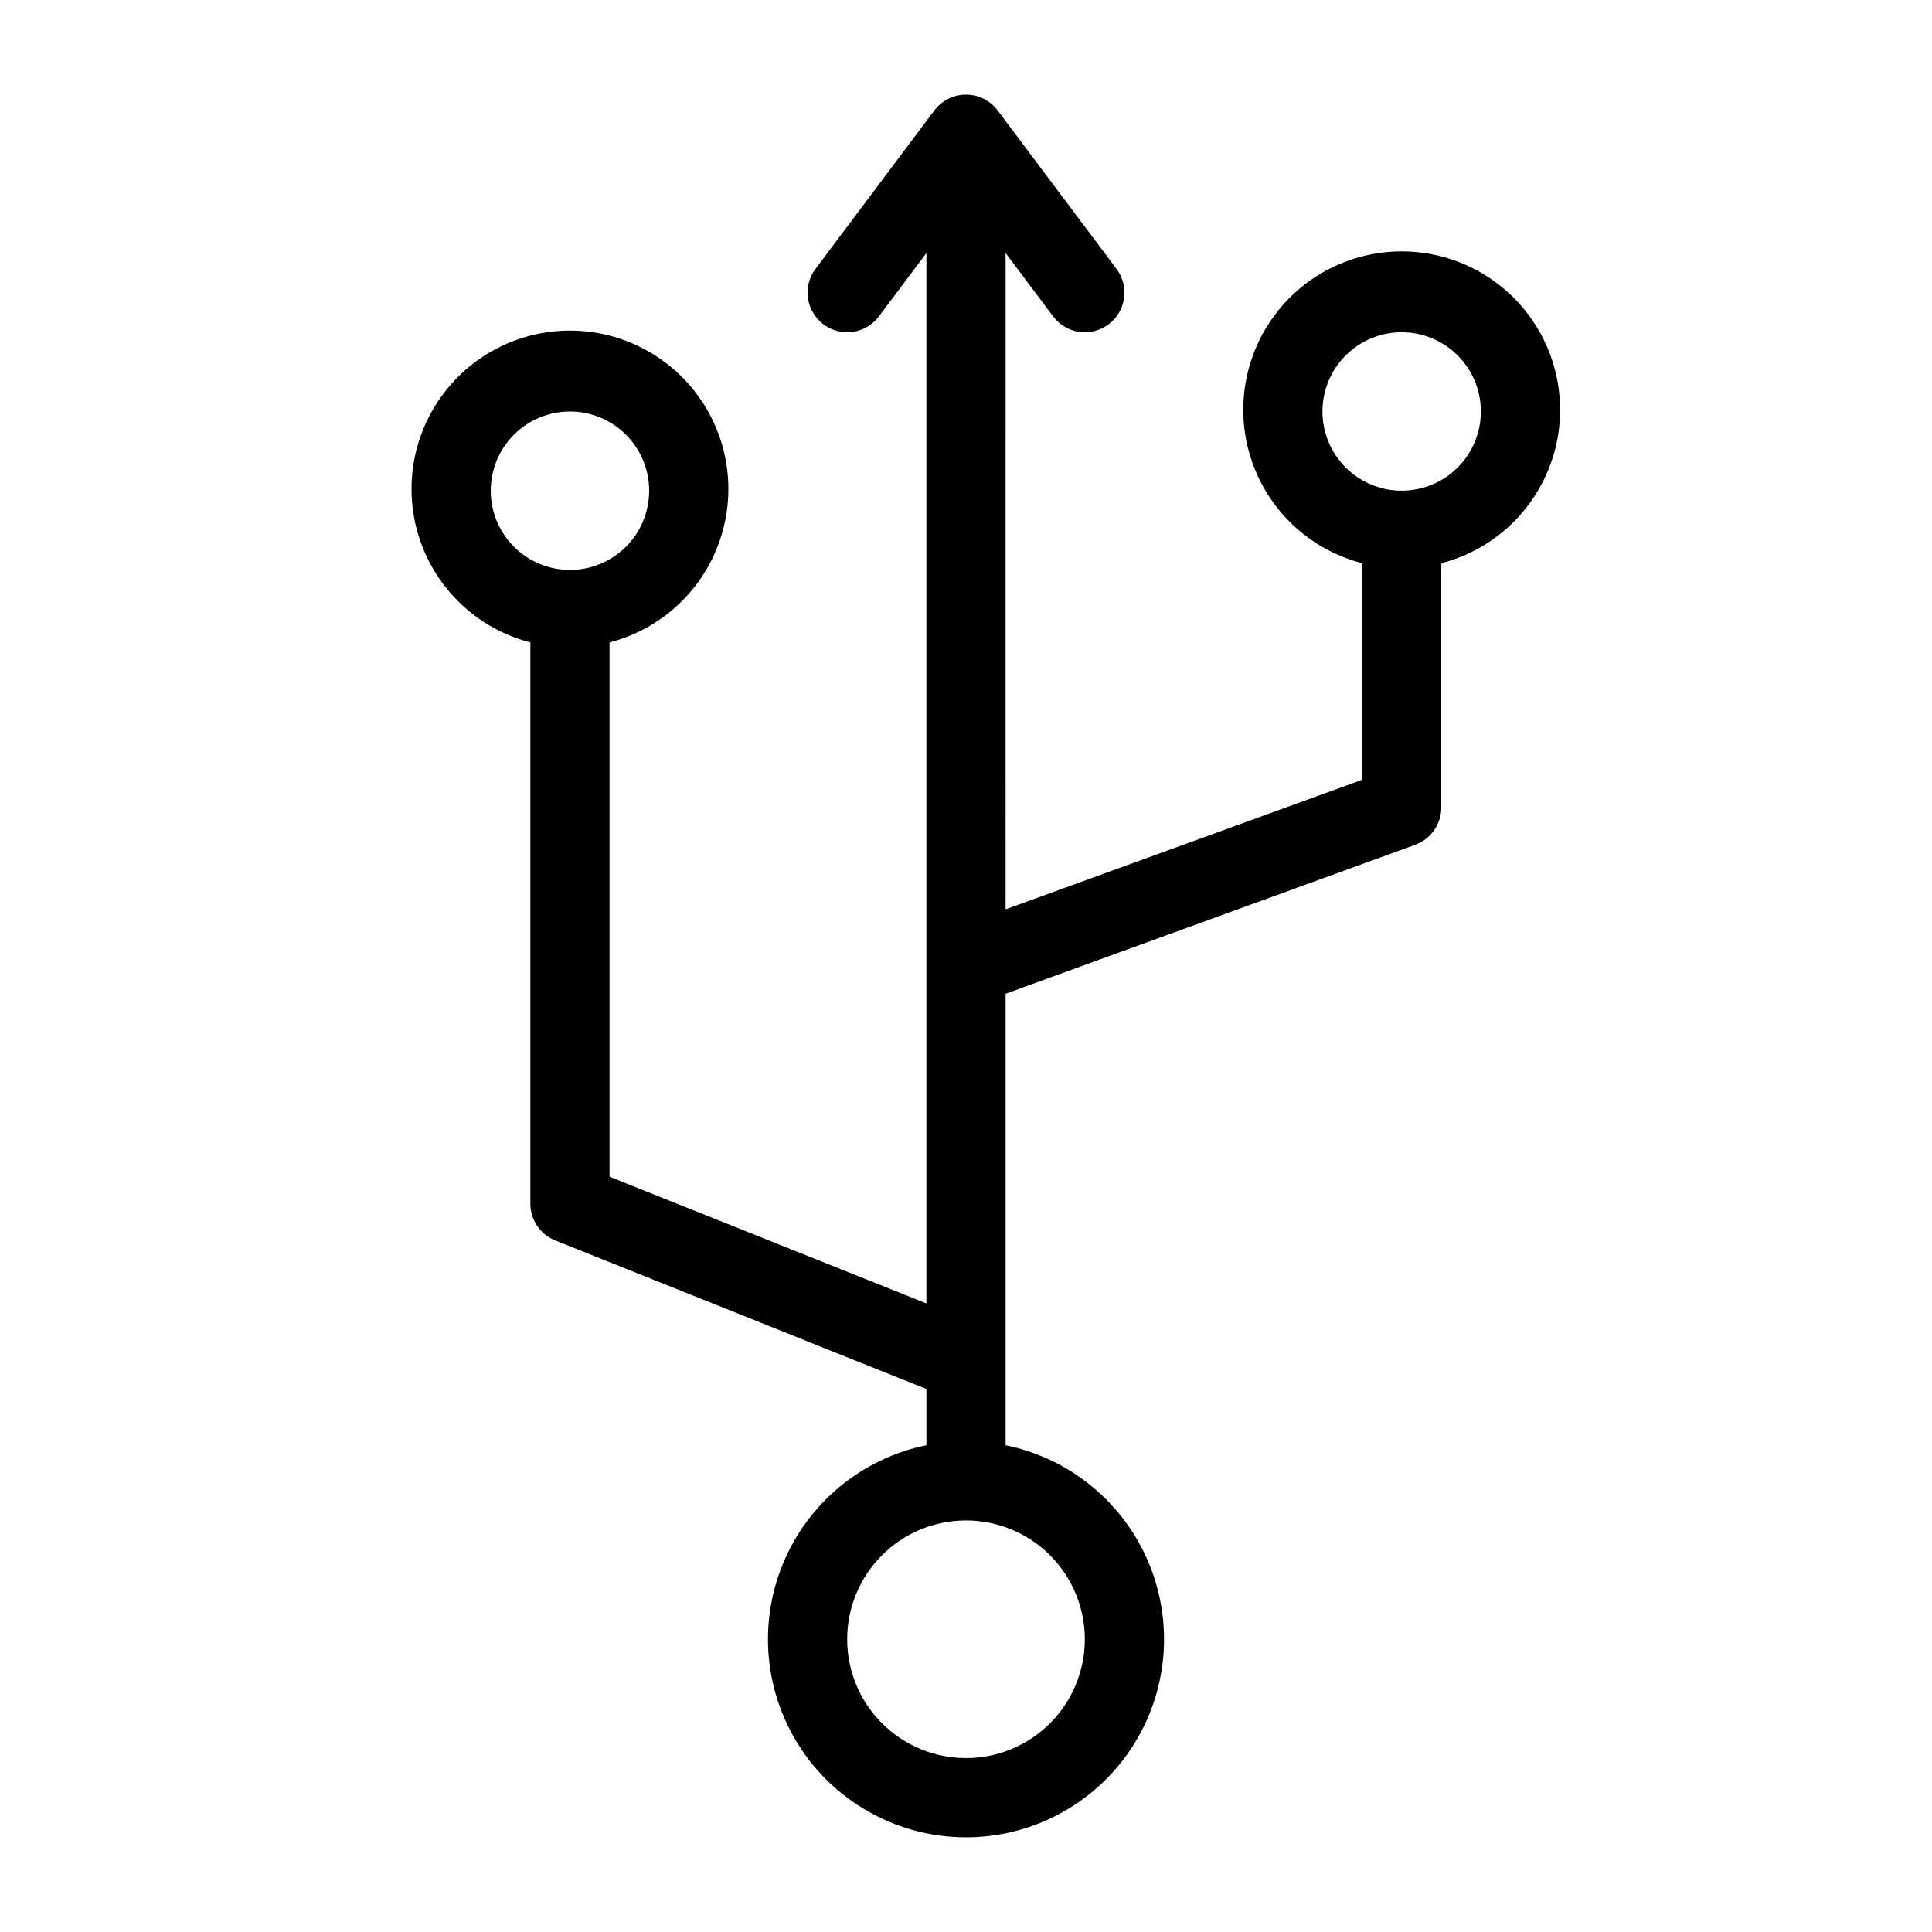
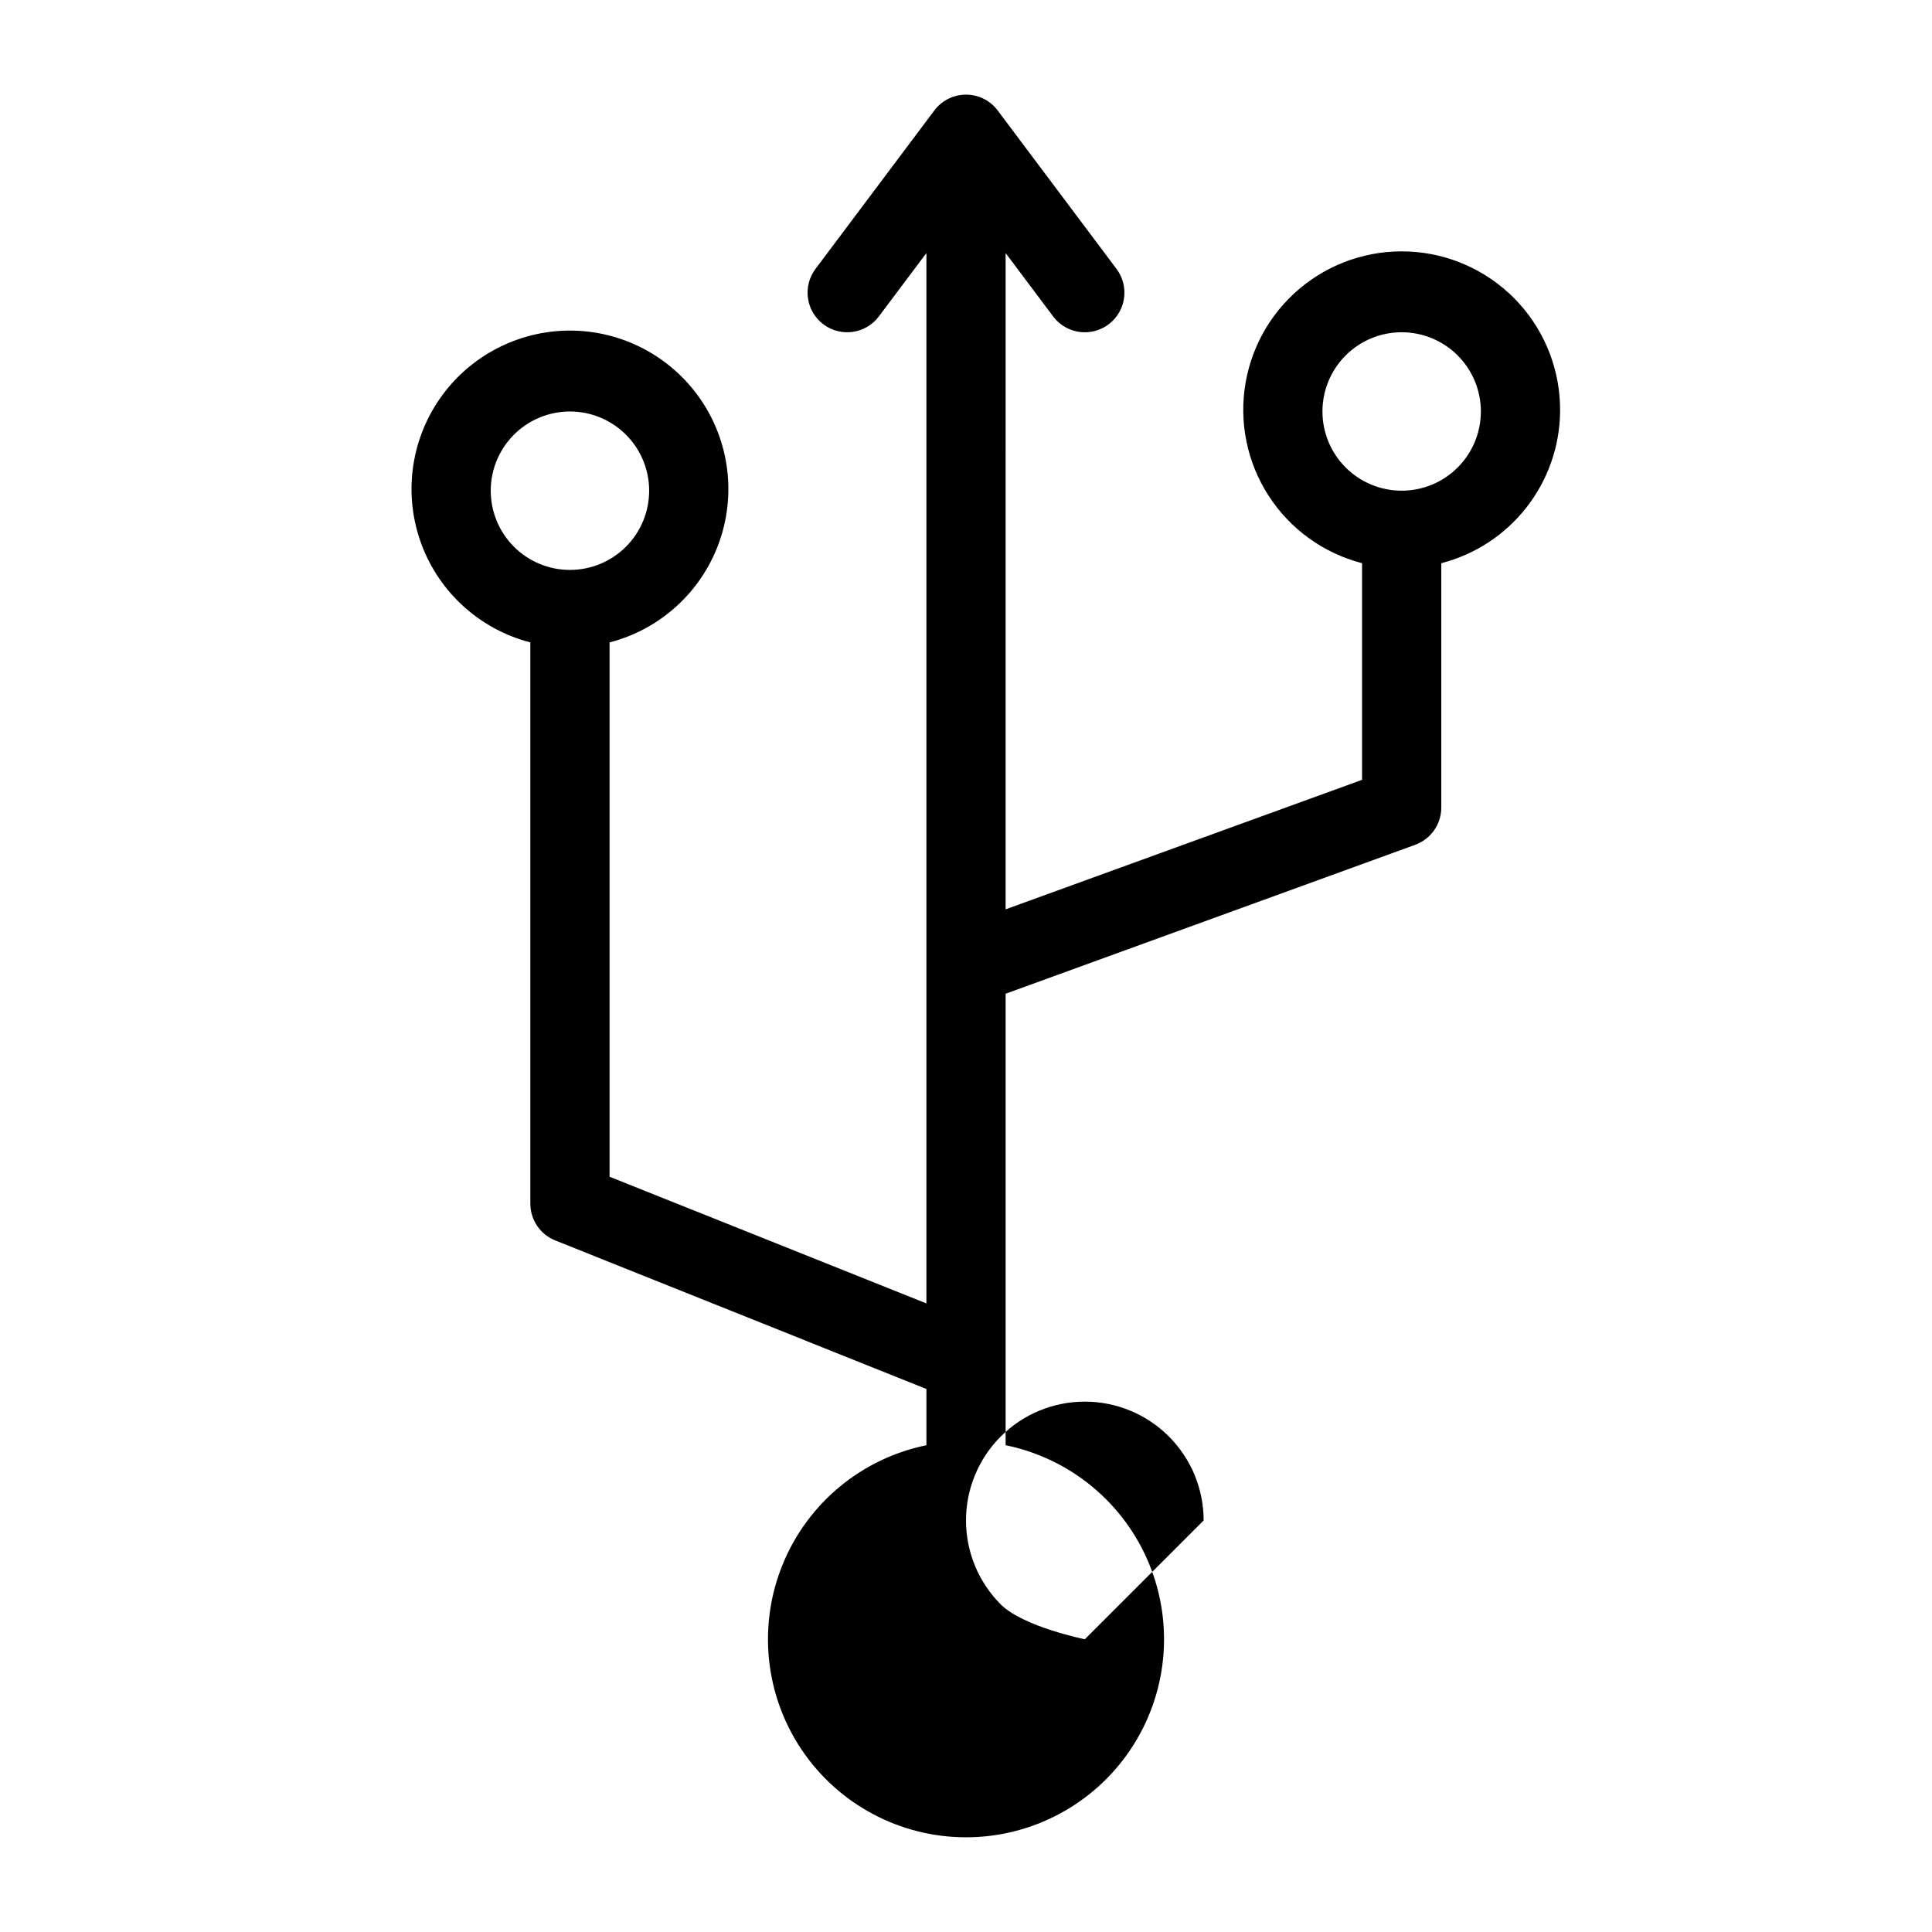
<svg xmlns="http://www.w3.org/2000/svg" fill="#000000" width="800px" height="800px" version="1.1" viewBox="144 144 512 512">
-   <path d="m557.44 253.05c0.113-10.551-3.746-20.754-10.816-28.586-7.07-7.828-16.828-12.711-27.332-13.676-10.504-0.961-20.988 2.066-29.363 8.48-8.375 6.414-14.027 15.746-15.832 26.141-1.809 10.395 0.367 21.086 6.086 29.949 5.719 8.867 14.566 15.254 24.777 17.891v57.414l-94.465 34.32 0.004-173.92 12.594 16.793c1.98 2.644 5.094 4.199 8.398 4.199 2.269 0 4.481-0.738 6.297-2.102 4.637-3.477 5.578-10.055 2.098-14.691l-31.488-41.984c-1.98-2.644-5.094-4.199-8.395-4.199-3.305 0-6.418 1.555-8.398 4.199l-31.488 41.984c-3.477 4.637-2.539 11.215 2.098 14.691 4.641 3.481 11.219 2.539 14.695-2.098l12.598-16.793v278.36l-83.969-33.586v-141.59c13.305-3.438 24.09-13.168 28.867-26.051 4.777-12.887 2.949-27.297-4.898-38.578-7.852-11.281-20.723-18.008-34.465-18.008-13.742 0-26.617 6.727-34.465 18.008-7.848 11.281-9.68 25.691-4.898 38.578 4.777 12.883 15.559 22.613 28.867 26.051v148.73c-0.004 4.301 2.617 8.168 6.613 9.758l98.348 39.363v14.902c-17.145 3.5-31.414 15.312-38.059 31.5-6.641 16.188-4.777 34.617 4.965 49.148 9.746 14.531 26.094 23.254 43.59 23.254s33.84-8.723 43.586-23.254c9.746-14.531 11.605-32.961 4.965-49.148s-20.914-28-38.055-31.5v-119.65l108.53-39.465v-0.004c4.156-1.5 6.926-5.445 6.926-9.863v-64.762c8.941-2.309 16.867-7.496 22.559-14.762 5.691-7.269 8.832-16.207 8.93-25.438zm-283.39 20.992c0-5.566 2.211-10.906 6.148-14.844s9.277-6.148 14.844-6.148c5.566 0 10.906 2.211 14.844 6.148s6.148 9.277 6.148 14.844-2.211 10.906-6.148 14.844-9.277 6.148-14.844 6.148c-5.566 0-10.906-2.211-14.844-6.148s-6.148-9.277-6.148-14.844zm157.44 304.38c0 8.352-3.32 16.363-9.223 22.266-5.906 5.906-13.914 9.223-22.266 9.223s-16.363-3.316-22.266-9.223c-5.906-5.902-9.223-13.914-9.223-22.266 0-8.352 3.316-16.359 9.223-22.266 5.902-5.902 13.914-9.223 22.266-9.223s16.359 3.32 22.266 9.223c5.902 5.906 9.223 13.914 9.223 22.266zm83.969-304.39-0.004 0.004c-5.566 0-10.906-2.211-14.844-6.148-3.934-3.938-6.148-9.277-6.148-14.844 0-5.566 2.215-10.906 6.148-14.844 3.938-3.938 9.277-6.148 14.844-6.148 5.57 0 10.91 2.211 14.844 6.148 3.938 3.938 6.148 9.277 6.148 14.844 0 5.566-2.211 10.906-6.148 14.844-3.934 3.938-9.273 6.148-14.844 6.148z" />
+   <path d="m557.44 253.05c0.113-10.551-3.746-20.754-10.816-28.586-7.07-7.828-16.828-12.711-27.332-13.676-10.504-0.961-20.988 2.066-29.363 8.48-8.375 6.414-14.027 15.746-15.832 26.141-1.809 10.395 0.367 21.086 6.086 29.949 5.719 8.867 14.566 15.254 24.777 17.891v57.414l-94.465 34.32 0.004-173.92 12.594 16.793c1.98 2.644 5.094 4.199 8.398 4.199 2.269 0 4.481-0.738 6.297-2.102 4.637-3.477 5.578-10.055 2.098-14.691l-31.488-41.984c-1.98-2.644-5.094-4.199-8.395-4.199-3.305 0-6.418 1.555-8.398 4.199l-31.488 41.984c-3.477 4.637-2.539 11.215 2.098 14.691 4.641 3.481 11.219 2.539 14.695-2.098l12.598-16.793v278.36l-83.969-33.586v-141.59c13.305-3.438 24.09-13.168 28.867-26.051 4.777-12.887 2.949-27.297-4.898-38.578-7.852-11.281-20.723-18.008-34.465-18.008-13.742 0-26.617 6.727-34.465 18.008-7.848 11.281-9.68 25.691-4.898 38.578 4.777 12.883 15.559 22.613 28.867 26.051v148.73c-0.004 4.301 2.617 8.168 6.613 9.758l98.348 39.363v14.902c-17.145 3.5-31.414 15.312-38.059 31.5-6.641 16.188-4.777 34.617 4.965 49.148 9.746 14.531 26.094 23.254 43.59 23.254s33.84-8.723 43.586-23.254c9.746-14.531 11.605-32.961 4.965-49.148s-20.914-28-38.055-31.5v-119.65l108.53-39.465v-0.004c4.156-1.5 6.926-5.445 6.926-9.863v-64.762c8.941-2.309 16.867-7.496 22.559-14.762 5.691-7.269 8.832-16.207 8.93-25.438zm-283.39 20.992c0-5.566 2.211-10.906 6.148-14.844s9.277-6.148 14.844-6.148c5.566 0 10.906 2.211 14.844 6.148s6.148 9.277 6.148 14.844-2.211 10.906-6.148 14.844-9.277 6.148-14.844 6.148c-5.566 0-10.906-2.211-14.844-6.148s-6.148-9.277-6.148-14.844zm157.44 304.38s-16.363-3.316-22.266-9.223c-5.906-5.902-9.223-13.914-9.223-22.266 0-8.352 3.316-16.359 9.223-22.266 5.902-5.902 13.914-9.223 22.266-9.223s16.359 3.32 22.266 9.223c5.902 5.906 9.223 13.914 9.223 22.266zm83.969-304.39-0.004 0.004c-5.566 0-10.906-2.211-14.844-6.148-3.934-3.938-6.148-9.277-6.148-14.844 0-5.566 2.215-10.906 6.148-14.844 3.938-3.938 9.277-6.148 14.844-6.148 5.57 0 10.91 2.211 14.844 6.148 3.938 3.938 6.148 9.277 6.148 14.844 0 5.566-2.211 10.906-6.148 14.844-3.934 3.938-9.273 6.148-14.844 6.148z" />
</svg>